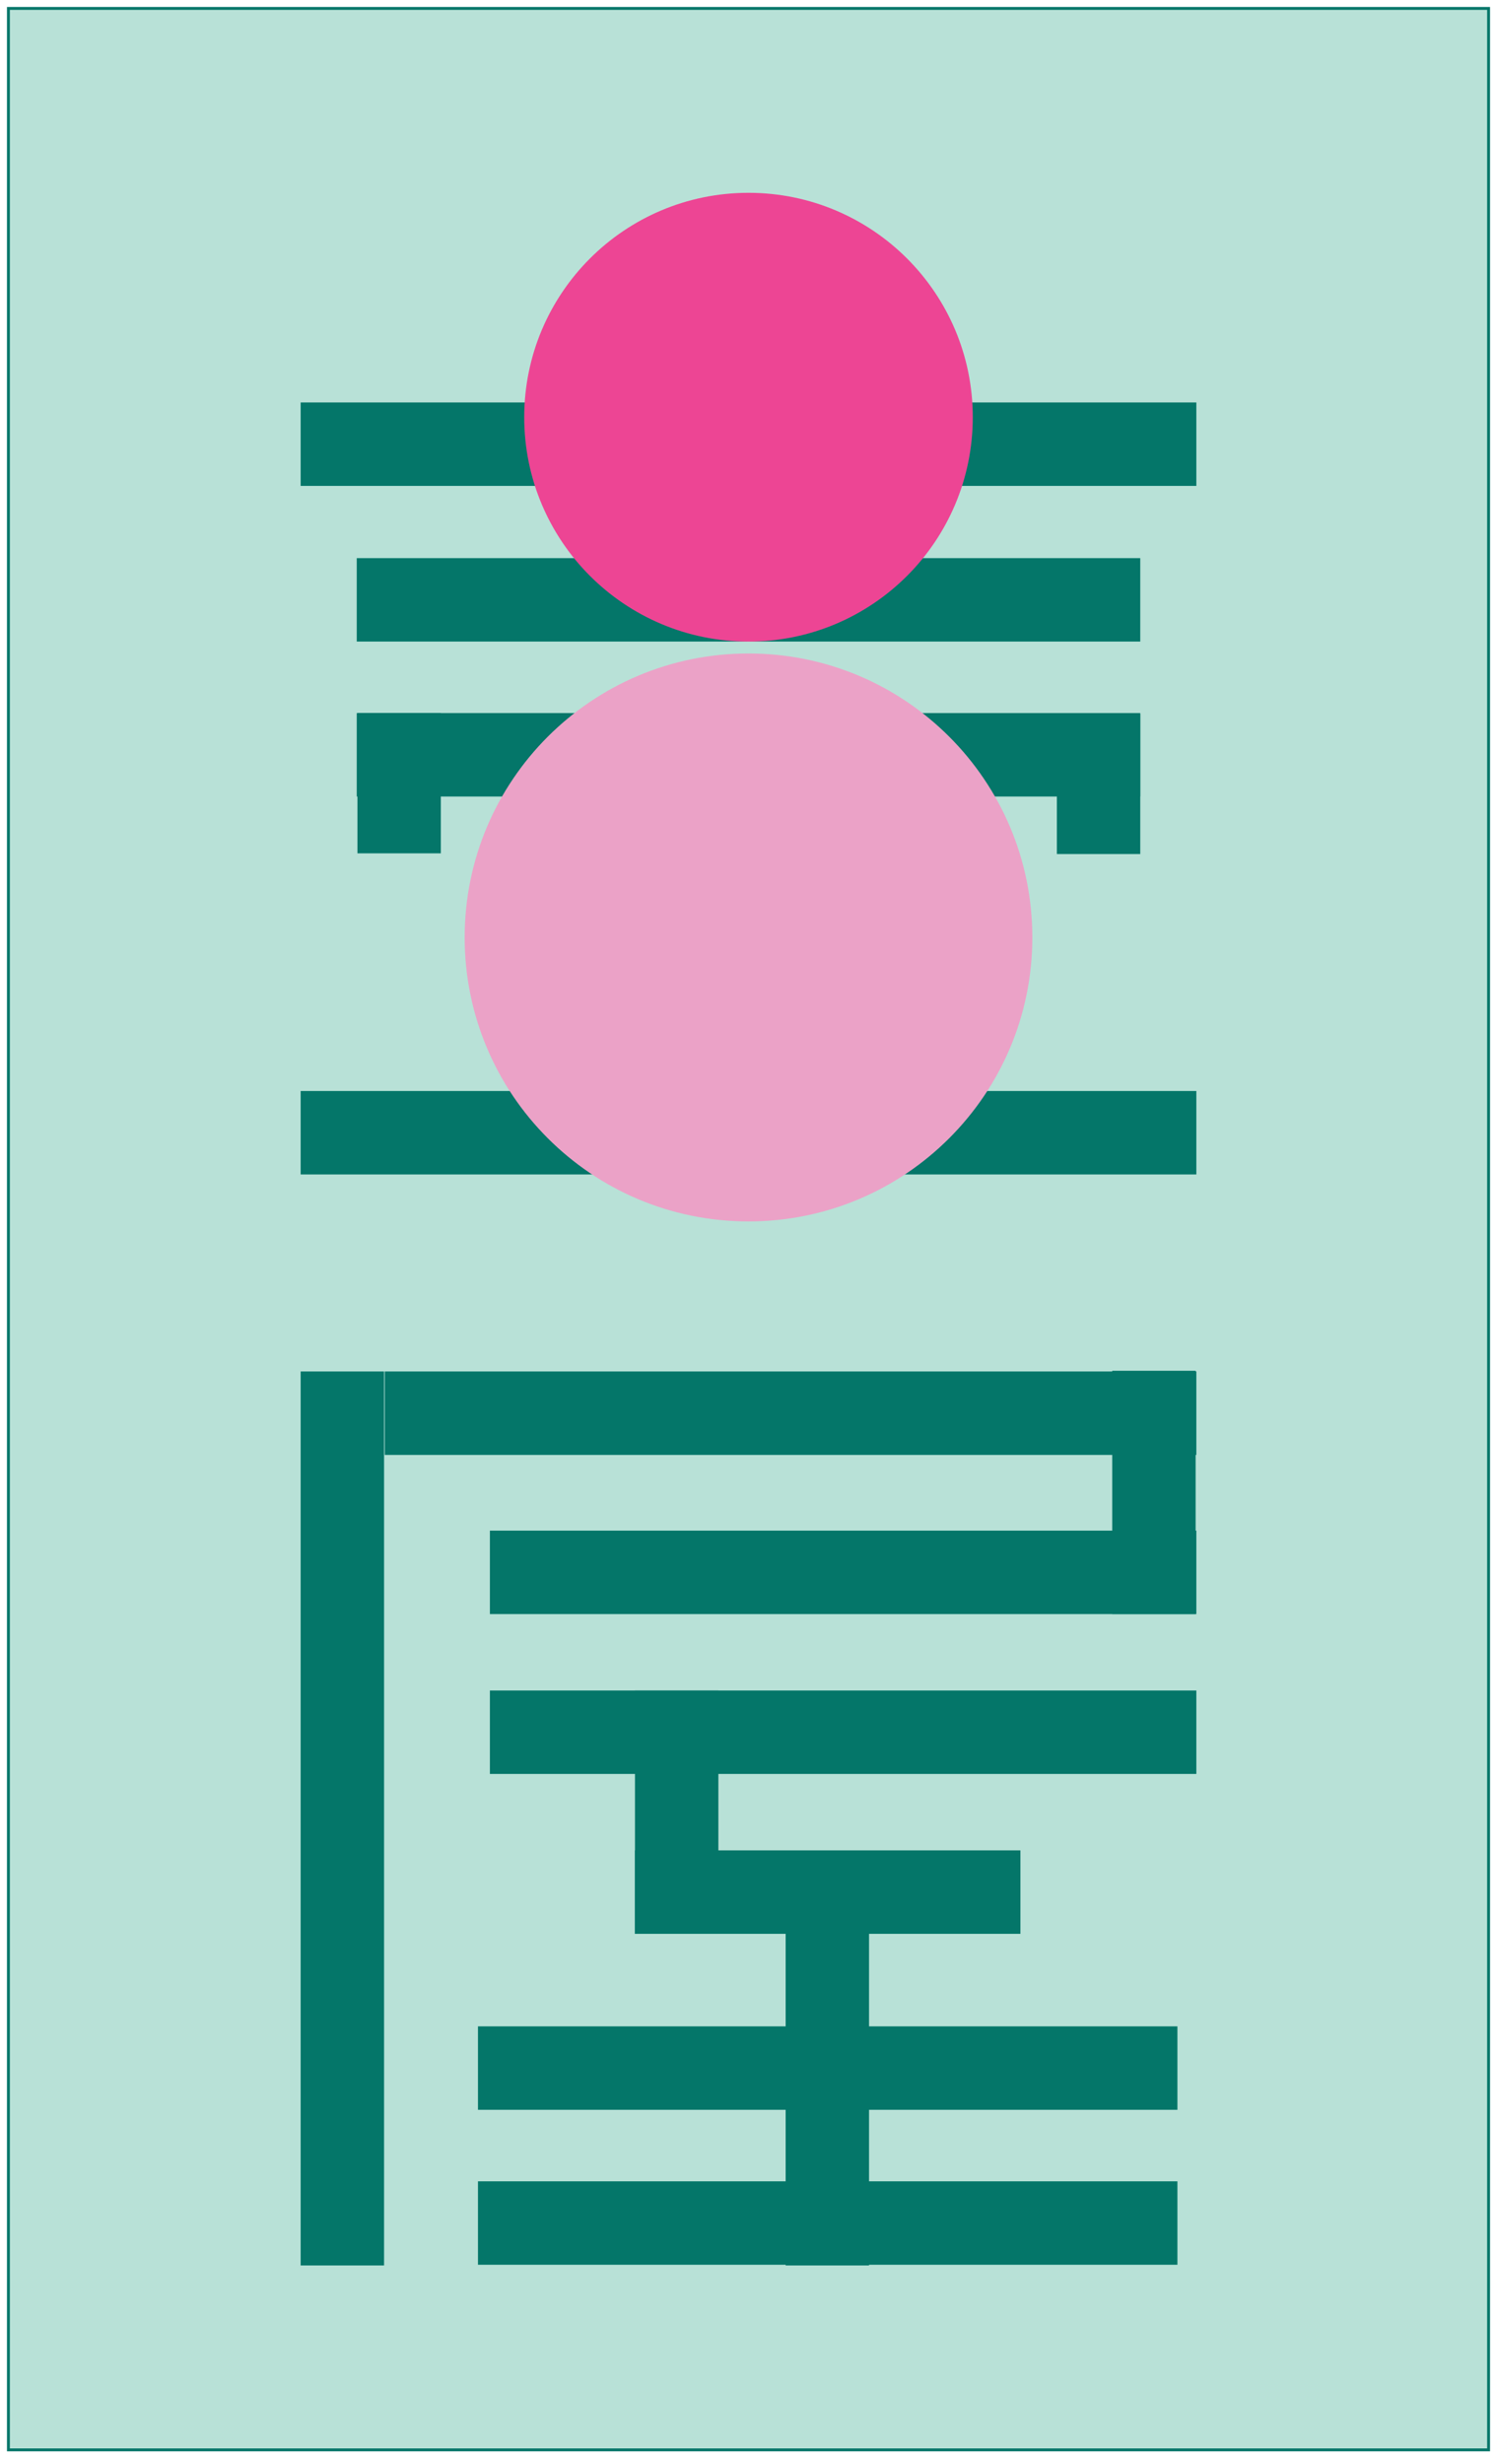
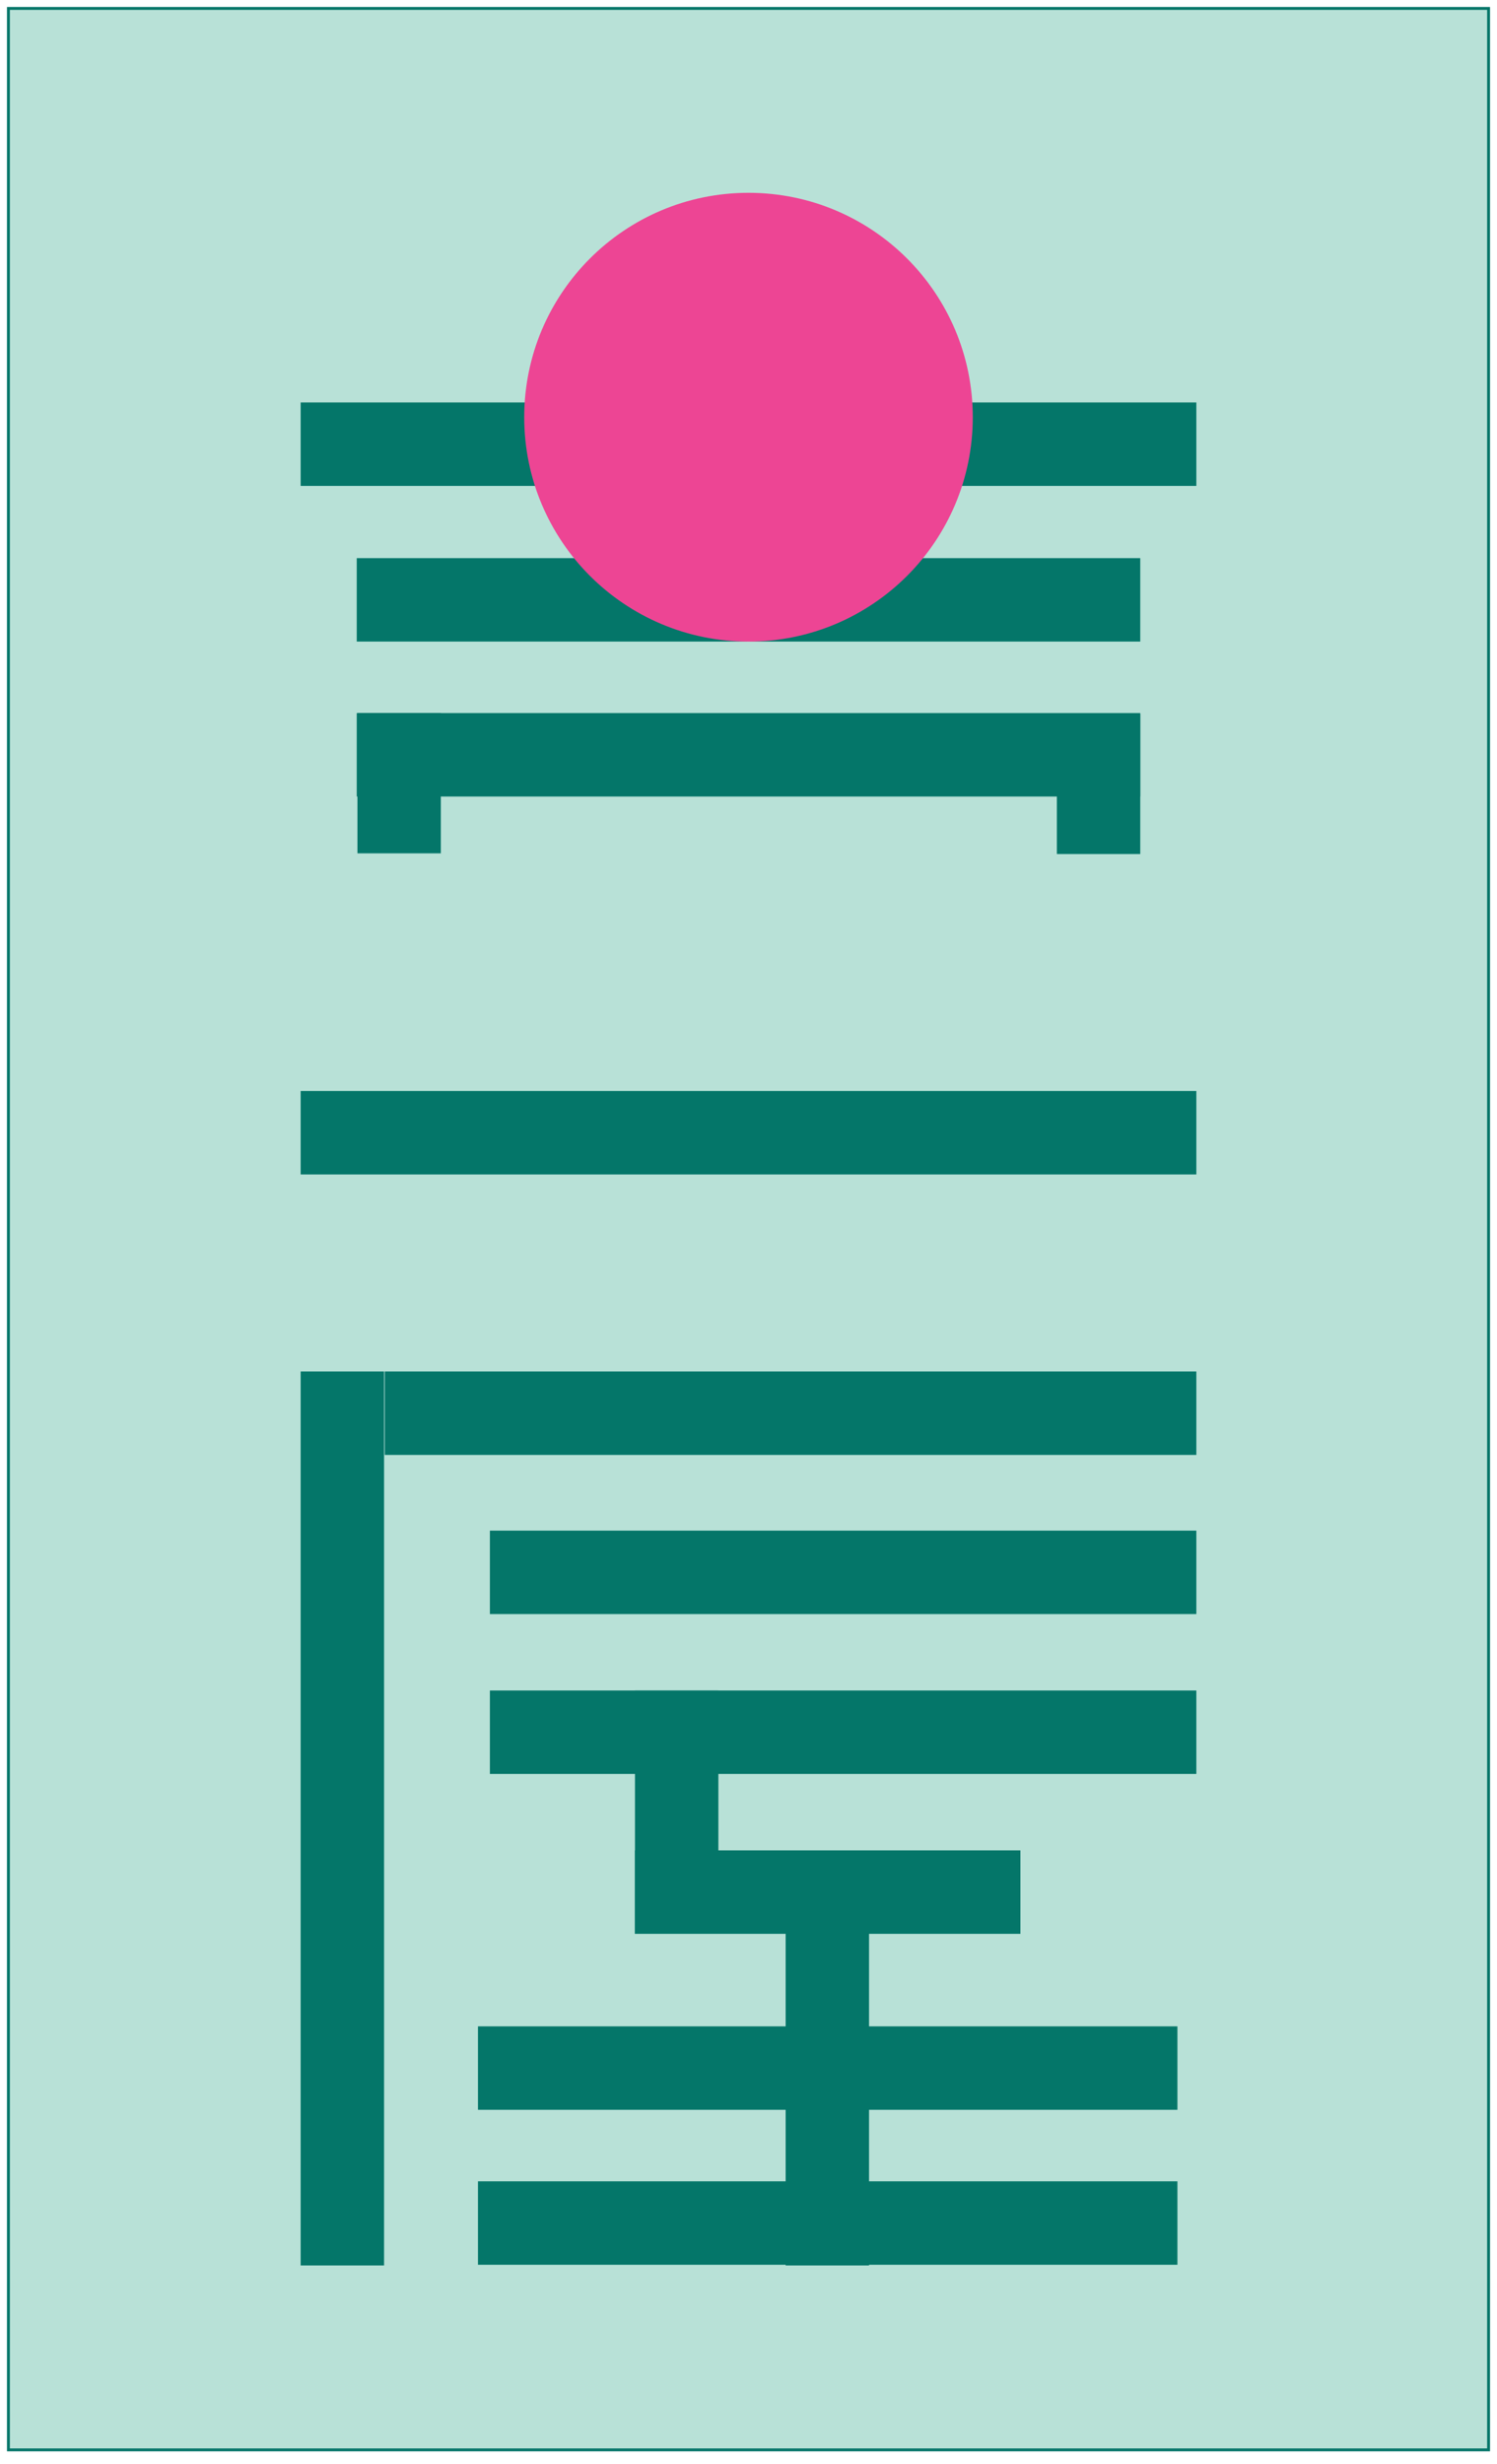
<svg xmlns="http://www.w3.org/2000/svg" width="124" height="204" viewBox="0 0 124 204" fill="none">
  <path d="M123.303 0.697H0.697V202.835H123.303V0.697Z" fill="#B8E1D7" stroke="#047669" stroke-width="0.24" />
  <path d="M99.096 113.551H31.871V120.459H99.096V113.551Z" fill="#047669" />
  <path d="M99.096 126.728H40.579V133.637H99.096V126.728Z" fill="#047669" />
  <path d="M99.096 139.964H40.579V146.873H99.096V139.964Z" fill="#047669" />
  <path d="M24.904 113.551L24.904 187.567H31.813L31.813 113.551H24.904Z" fill="#047669" />
  <path d="M65.077 158.541V187.567H71.985V158.541H65.077Z" fill="#047669" />
-   <path d="M92.129 113.493V133.637H99.037V113.493H92.129Z" fill="#047669" />
+   <path d="M92.129 113.493V133.637V113.493H92.129Z" fill="#047669" />
  <path d="M52.596 160.109H84.524V153.2H52.596V160.109Z" fill="#047669" />
  <path d="M52.596 139.964V160.109H59.504V139.964H52.596Z" fill="#047669" />
  <path d="M99.096 33.322H24.904V40.23H99.096V33.322Z" fill="#047669" />
  <path d="M94.451 46.21H29.549V53.118H94.451V46.21Z" fill="#047669" />
  <path d="M97.528 167.771H39.592V174.68H97.528V167.771Z" fill="#047669" />
  <path d="M97.528 180.601H39.592V187.509H97.528V180.601Z" fill="#047669" />
  <path d="M94.451 59.039H29.549V65.948H94.451V59.039Z" fill="#047669" />
  <path d="M29.607 59.039V70.65H36.515V59.039H29.607Z" fill="#047669" />
  <path d="M87.543 59.097V70.708H94.451V59.097H87.543Z" fill="#047669" />
  <path d="M99.096 90.33H24.904V97.238H99.096V90.33Z" fill="#047669" />
-   <path d="M62 101.127C74.985 101.127 85.511 90.601 85.511 77.616C85.511 64.631 74.985 54.105 62 54.105C49.015 54.105 38.489 64.631 38.489 77.616C38.489 90.601 49.015 101.127 62 101.127Z" fill="#EBA2C7" />
  <path d="M62 53.118C72.26 53.118 80.577 44.801 80.577 34.541C80.577 24.282 72.26 15.964 62 15.964C51.74 15.964 43.423 24.282 43.423 34.541C43.423 44.801 51.74 53.118 62 53.118Z" fill="#ED4594" />
</svg>